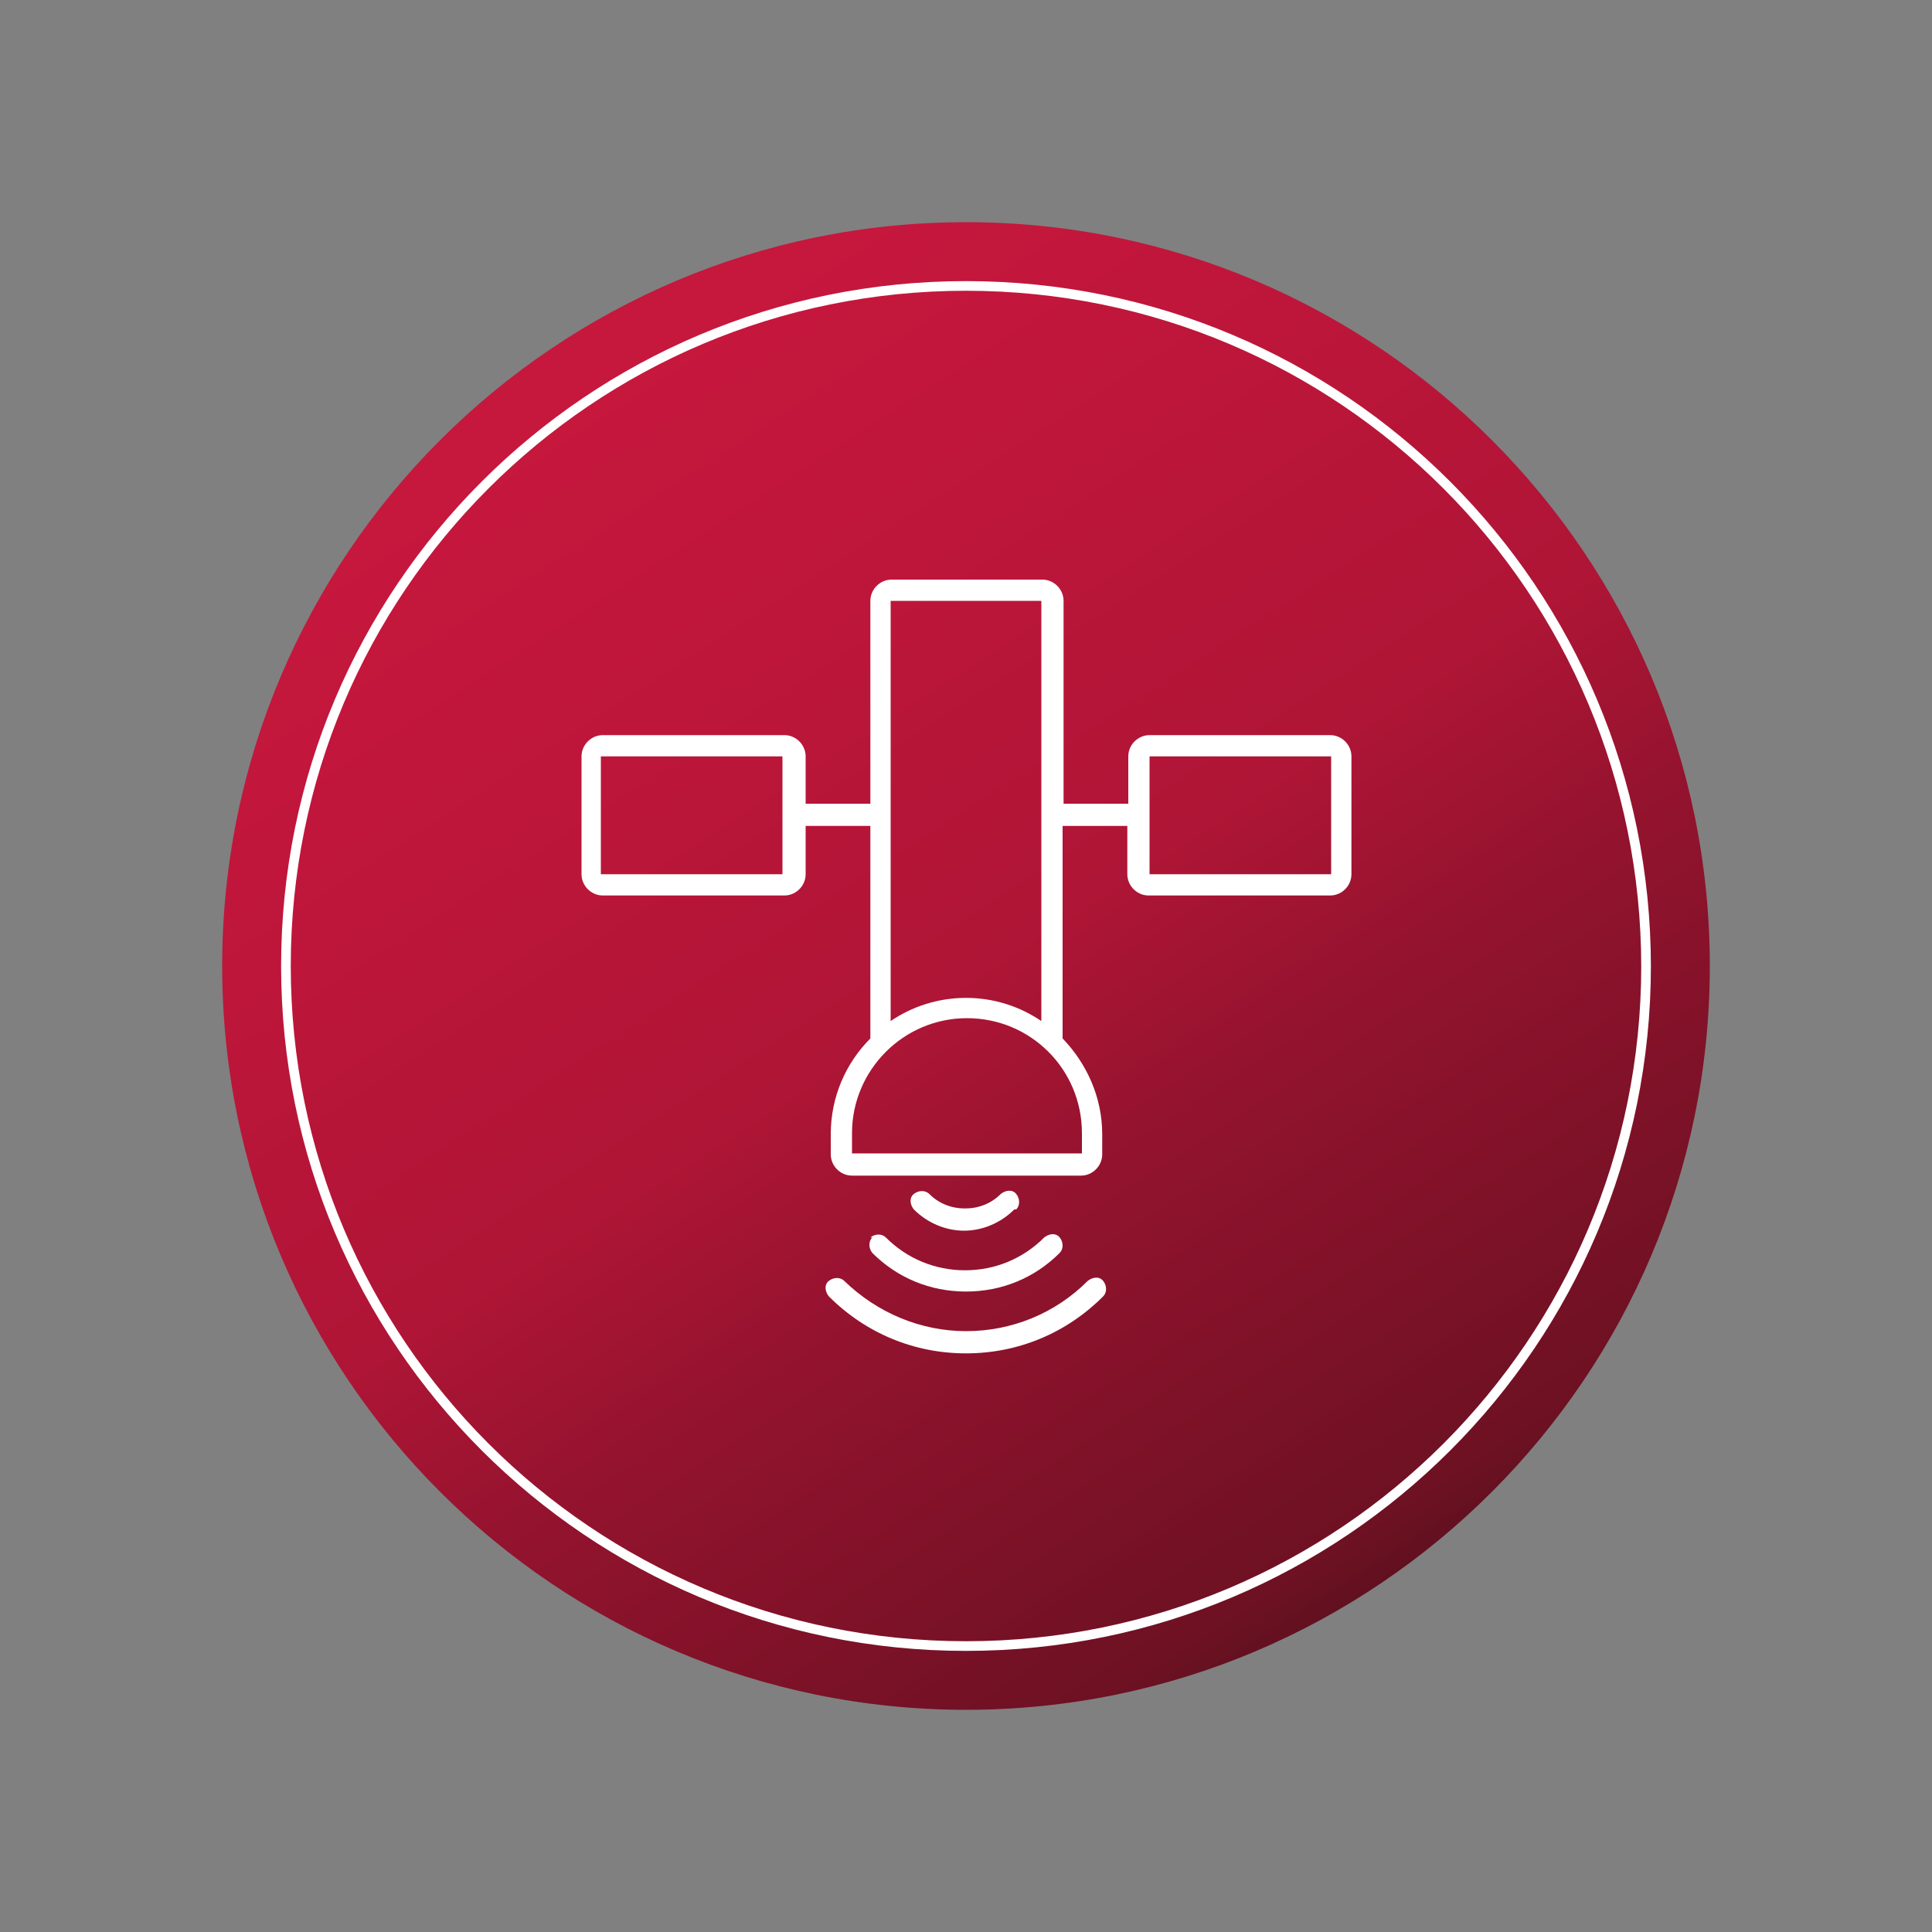
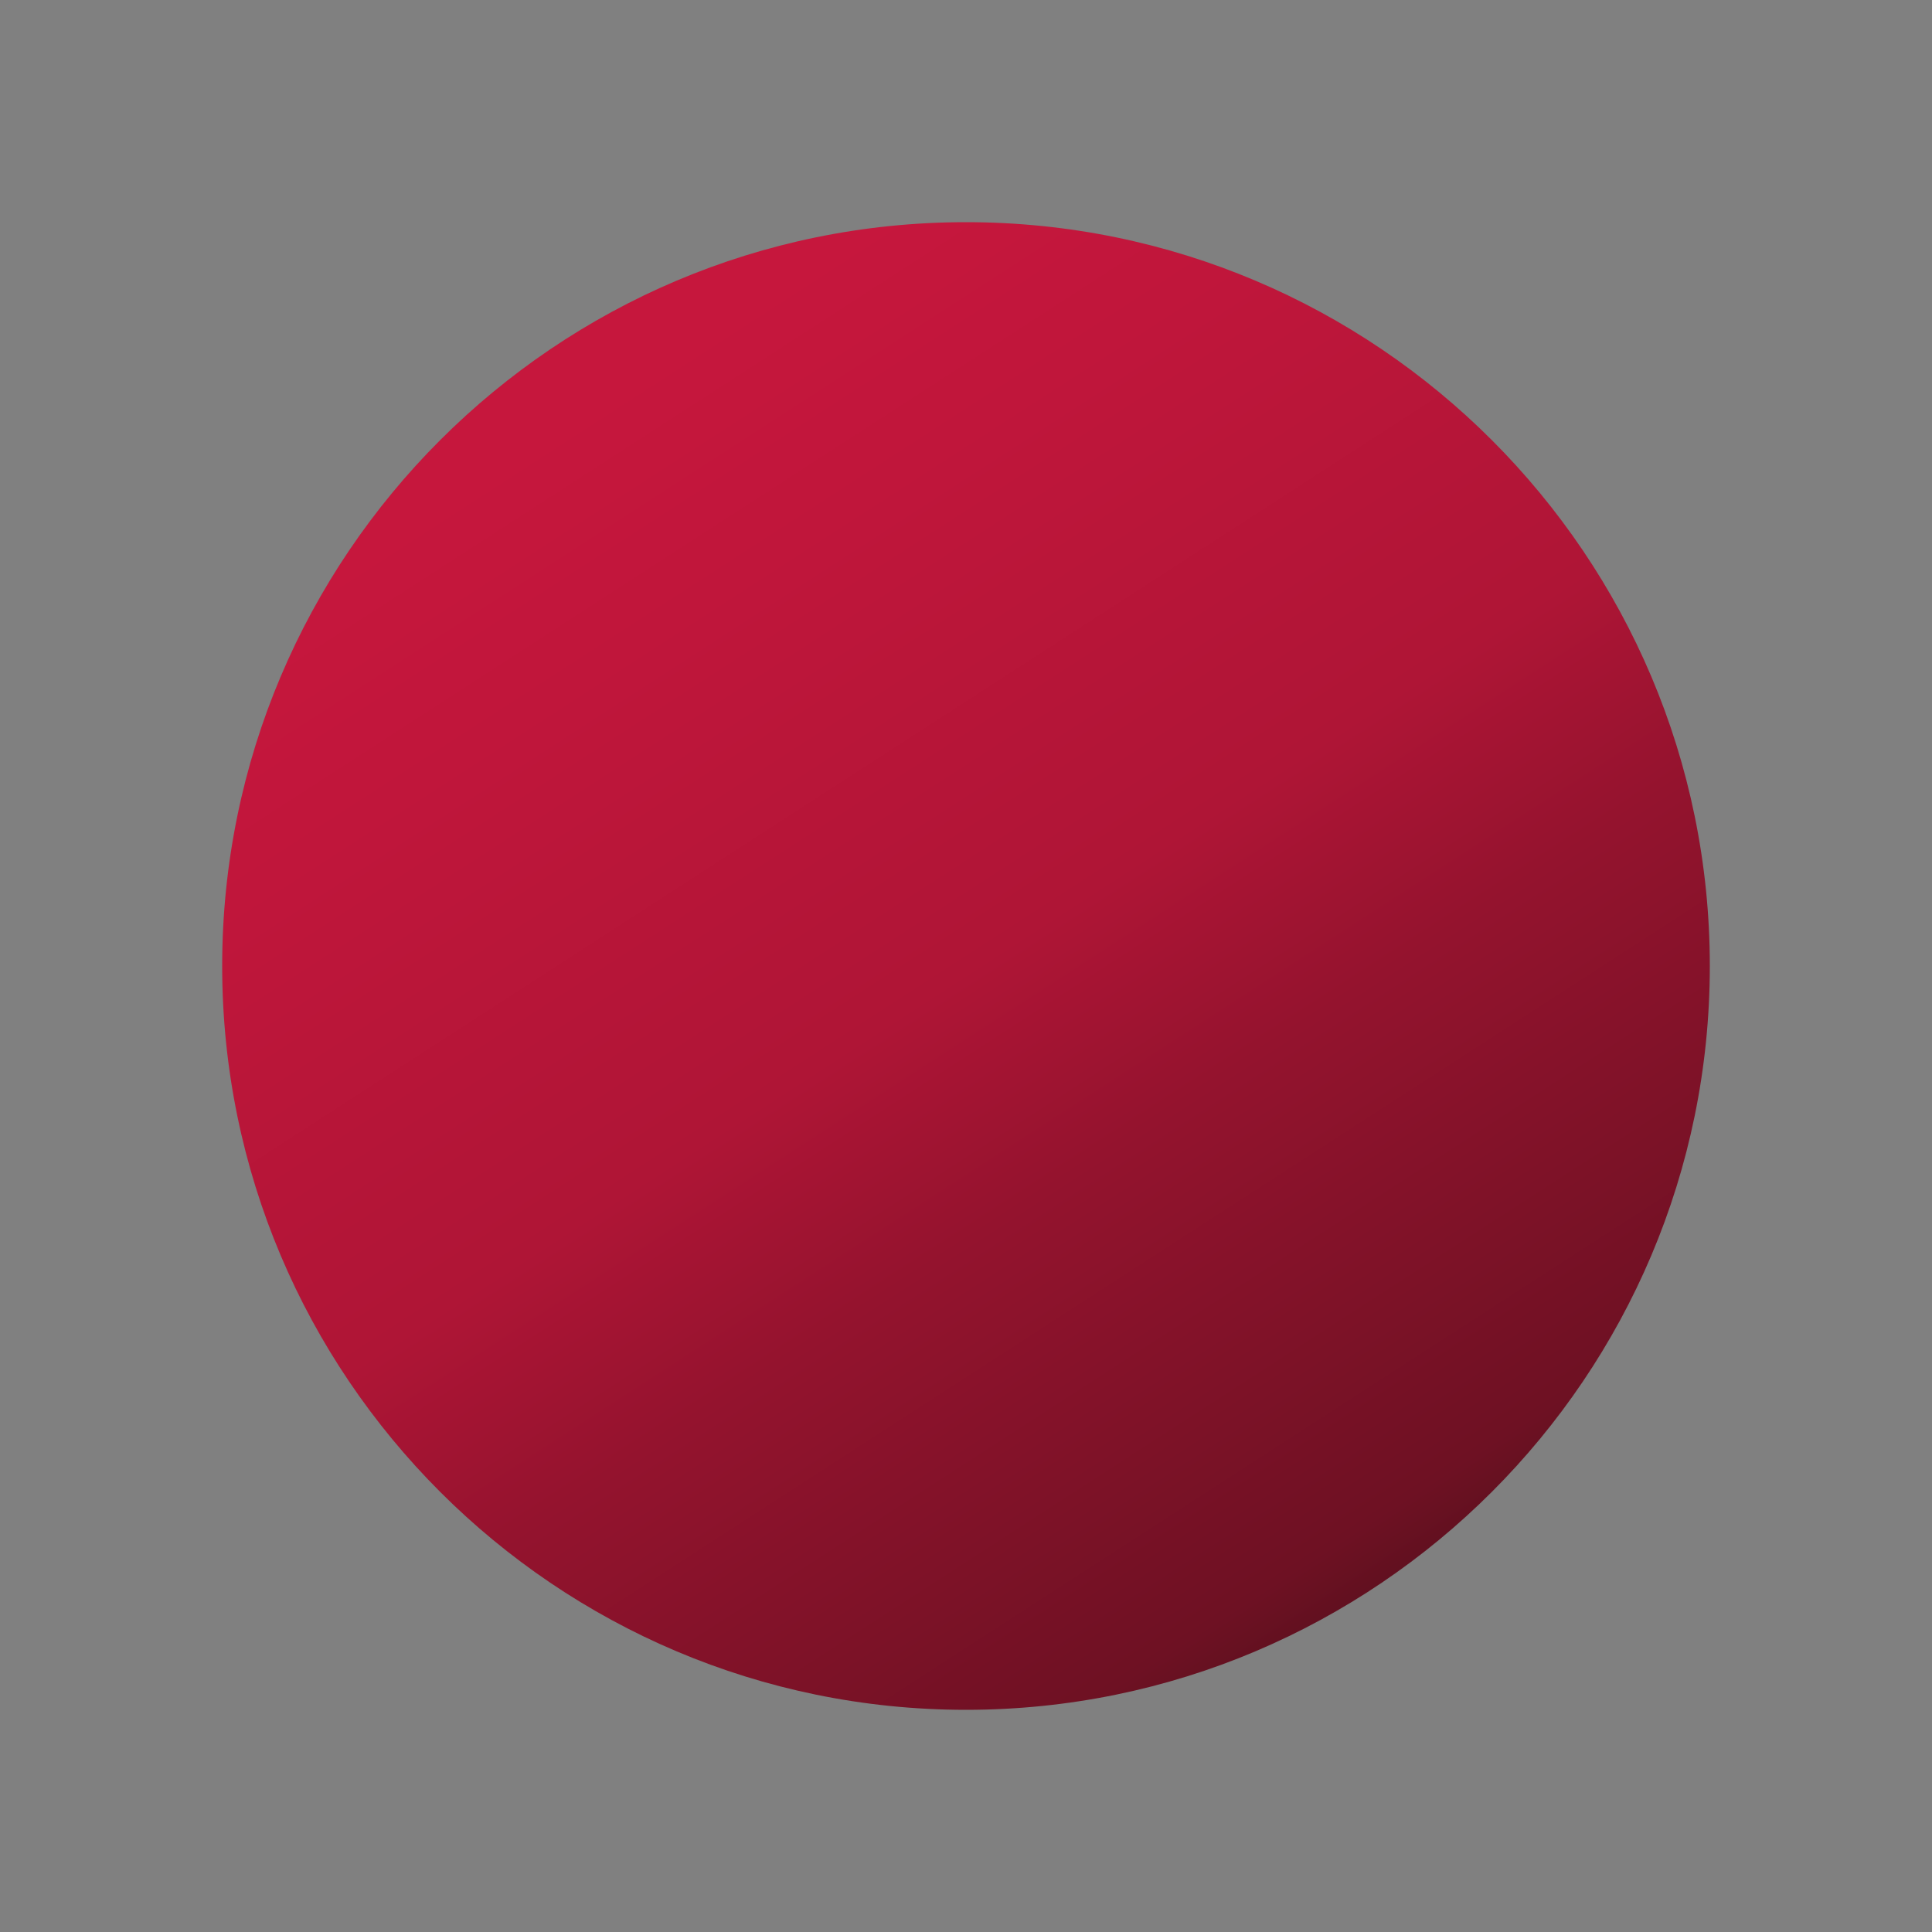
<svg xmlns="http://www.w3.org/2000/svg" id="uuid-a5038167-842b-4667-9bda-24db3b4c46d3" viewBox="0 0 200 200">
  <rect x="0" y="0" width="200" height="200" fill="#808080" stroke="none" />
  <defs>
    <linearGradient id="uuid-353c7e72-b979-4629-8417-b74ab5dbffa0" x1="36.5" y1="1.7" x2="164.1" y2="199.1" gradientUnits="userSpaceOnUse">
      <stop offset=".2" stop-color="#c6173d" />
      <stop offset=".3" stop-color="#c0163b" />
      <stop offset=".5" stop-color="#af1536" />
      <stop offset=".6" stop-color="#94132e" />
      <stop offset=".8" stop-color="#6e1123" />
      <stop offset=".9" stop-color="#3d0e15" />
      <stop offset="1" stop-color="#2d0d11" />
    </linearGradient>
  </defs>
  <path d="M177,100c0,42.5-34.5,77-77,77S23,142.5,23,100,57.5,23,100,23s77,34.5,77,77Z" style="fill:url(#uuid-353c7e72-b979-4629-8417-b74ab5dbffa0); fill-rule:evenodd;" />
-   <path d="M170.4,100c0,38.9-31.5,70.4-70.4,70.4S29.6,138.9,29.6,100,61.1,29.6,100,29.6s70.4,31.5,70.4,70.5Z" style="fill:none; fill-rule:evenodd; stroke:#fff; stroke-miterlimit:10;" />
-   <path id="uuid-04dc2bb6-b2c6-452b-a0b1-69b708cb4de8" d="M112.6,132.6c-3.4,3.4-7.9,5.2-12.6,5.2s-9.2-1.9-12.6-5.2c-.4-.4-1.1-.4-1.6,0s-.4,1.1,0,1.6c3.8,3.8,8.8,5.9,14.2,5.9s10.4-2.1,14.2-5.9c.4-.4.4-1.1,0-1.6s-1.1-.4-1.6,0h0Z" style="fill:#fff;" />
-   <path id="uuid-cb9be3d0-e8e7-41ec-8c1c-092f3d5a6ea9" d="M90.3,128.1c-.4.4-.4,1.1,0,1.6,2.6,2.6,6,4,9.7,4s7.1-1.4,9.7-4c.4-.4.4-1.1,0-1.6s-1.1-.4-1.6,0c-2.2,2.2-5.1,3.4-8.2,3.4s-6-1.2-8.2-3.4c-.4-.4-1.1-.4-1.6,0h0Z" style="fill:#fff;" />
-   <path id="uuid-01fd78fe-39b1-43e5-b0b8-c35813091c6e" d="M105.2,125.2c.4-.4.4-1.1,0-1.6s-1.1-.4-1.6,0c-1,1-2.3,1.5-3.7,1.5s-2.7-.5-3.7-1.5c-.4-.4-1.1-.4-1.6,0s-.4,1.1,0,1.6c1.4,1.4,3.3,2.2,5.2,2.2s3.8-.8,5.2-2.2h0Z" style="fill:#fff;" />
-   <path id="uuid-fc27f22e-173e-47b9-93da-86ae1883122e" d="M137.8,76.1h-18.8c-1.2,0-2.2,1-2.2,2.2v4.9h-6.7v-21c0-1.2-1-2.2-2.2-2.2h-15.6c-1.2,0-2.2,1-2.2,2.2v21h-6.7v-4.9c0-1.2-1-2.2-2.2-2.2h-18.8c-1.2,0-2.2,1-2.2,2.2v12.2c0,1.2,1,2.2,2.2,2.2h18.8c1.2,0,2.2-1,2.2-2.2v-5h6.7v22c-2.5,2.5-4.1,6-4.1,9.9v2.1c0,1.2,1,2.2,2.2,2.2h23.7c1.2,0,2.2-1,2.2-2.2v-2.1c0-3.8-1.6-7.3-4.1-9.9v-22h6.7v5c0,1.2,1,2.2,2.2,2.2h18.8c1.2,0,2.2-1,2.2-2.2v-12.2c0-1.2-1-2.2-2.2-2.2h0ZM62.2,90.5v-12.2h18.8v12.2s-18.8,0-18.8,0ZM107.8,62.2v43.5c-2.2-1.5-4.9-2.4-7.8-2.4s-5.6.9-7.8,2.4v-43.5h15.6ZM111.9,119.4h-23.7v-2.1c0-6.5,5.3-11.9,11.9-11.9s11.9,5.3,11.9,11.9v2.1ZM119,90.5v-12.2h18.8v12.2s-18.8,0-18.8,0Z" style="fill:#fff;" />
</svg>